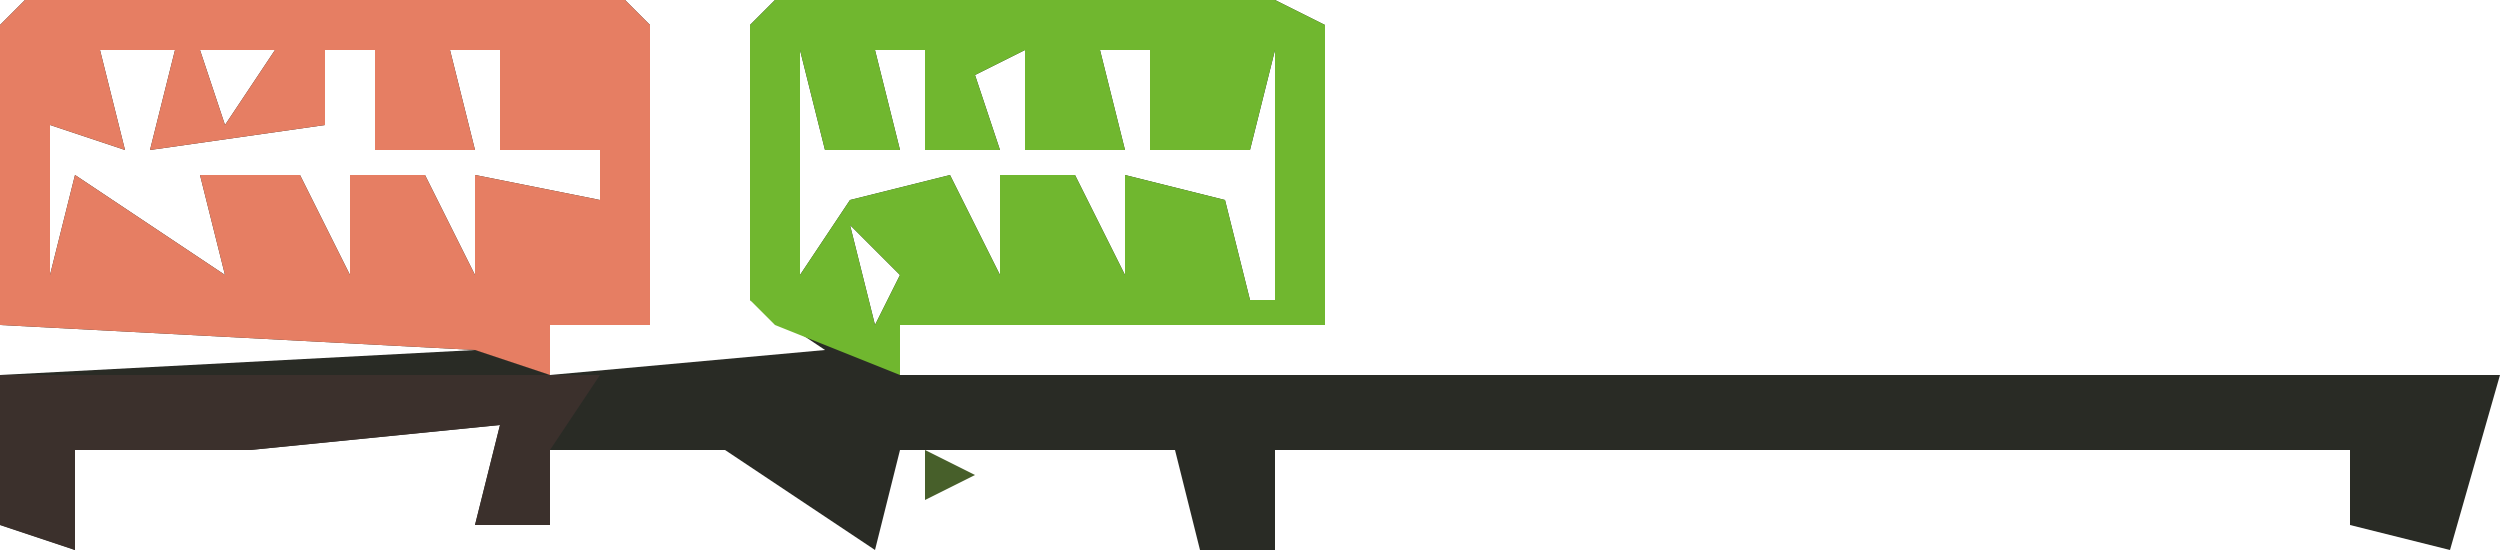
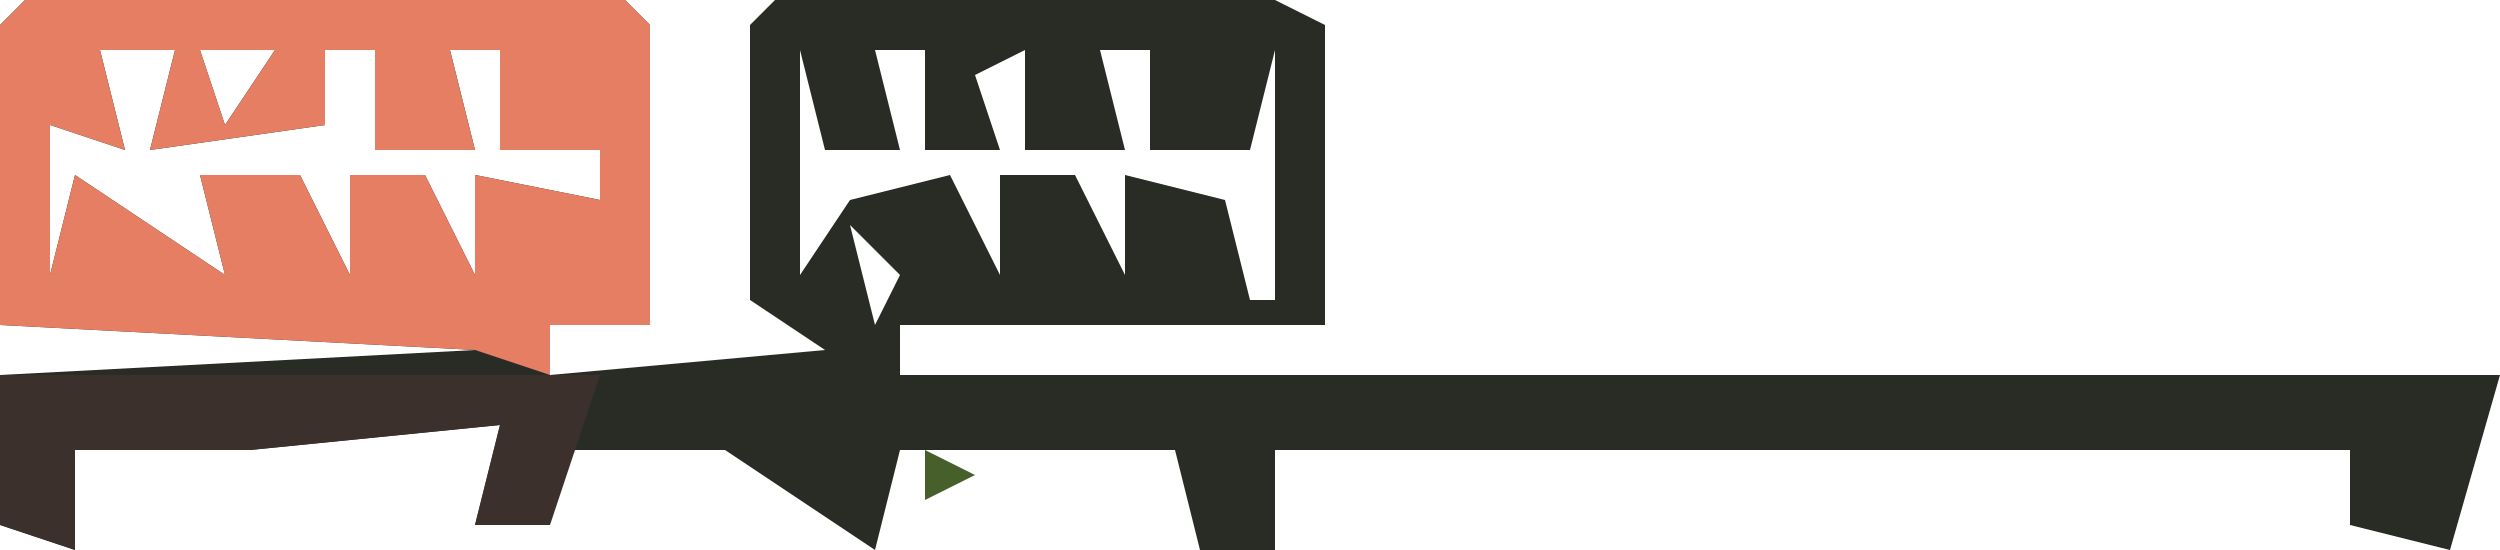
<svg xmlns="http://www.w3.org/2000/svg" version="1.1" width="100" height="22">
  <path d="M0,0 L24,0 L25,1 L25,13 L21,13 L21,15 L32,14 L29,12 L29,1 L30,0 L50,0 L52,1 L52,13 L35,13 L35,15 L99,15 L97,22 L93,21 L93,18 L50,18 L50,22 L47,22 L46,18 L35,18 L34,22 L28,18 L21,18 L21,21 L18,21 L19,17 L9,18 L2,18 L2,22 L-1,21 L-1,15 L18,14 L-1,13 L-1,1 Z M1,2 Z M3,2 L4,6 L1,5 L1,11 L2,7 L5,9 L8,11 L7,7 L11,7 L13,11 L13,7 L16,7 L18,11 L18,7 L23,8 L23,6 L19,6 L19,2 L17,2 L18,6 L14,6 L14,2 L12,2 L12,5 L5,6 L6,2 Z M7,2 L8,5 L10,2 Z M22,2 Z M31,2 L31,11 L33,8 L37,7 L39,11 L39,7 L42,7 L44,11 L44,7 L48,8 L49,12 L50,12 L50,2 L49,6 L45,6 L45,2 L43,2 L44,6 L40,6 L40,2 L38,3 L39,6 L36,6 L36,2 L34,2 L35,6 L32,6 Z M22,9 L23,11 Z M33,9 L34,13 L35,11 Z M4,10 Z M18,11 Z M46,11 Z M30,17 Z " fill="#292B25" transform="translate(1,0)" />
  <path d="M0,0 L24,0 L25,1 L25,13 L21,13 L21,15 L18,14 L-1,13 L-1,1 Z M1,2 Z M3,2 L4,6 L1,5 L1,11 L2,7 L5,9 L8,11 L7,7 L11,7 L13,11 L13,7 L16,7 L18,11 L18,7 L23,8 L23,6 L19,6 L19,2 L17,2 L18,6 L14,6 L14,2 L12,2 L12,5 L5,6 L6,2 Z M7,2 L8,5 L10,2 Z M22,2 Z M22,9 L23,11 Z M4,10 Z M18,11 Z " fill="#E67E63" transform="translate(1,0)" />
-   <path d="M0,0 L20,0 L22,1 L22,13 L5,13 L5,15 L0,13 L-1,12 L-1,1 Z M1,2 L1,11 L3,8 L7,7 L9,11 L9,7 L12,7 L14,11 L14,7 L18,8 L19,12 L20,12 L20,2 L19,6 L15,6 L15,2 L13,2 L14,6 L10,6 L10,2 L8,3 L9,6 L6,6 L6,2 L4,2 L5,6 L2,6 Z M3,9 L4,13 L5,11 Z M16,11 Z " fill="#70B72F" transform="translate(31,0)" />
-   <path d="M0,0 L24,0 L22,3 L22,6 L19,6 L20,2 L10,3 L3,3 L3,7 L0,6 Z " fill="#3B302C" transform="translate(0,15)" />
+   <path d="M0,0 L24,0 L22,6 L19,6 L20,2 L10,3 L3,3 L3,7 L0,6 Z " fill="#3B302C" transform="translate(0,15)" />
  <path d="M0,0 Z " fill="#272725" transform="translate(4,18)" />
  <path d="M0,0 L3,1 Z " fill="#272726" transform="translate(88,18)" />
  <path d="M0,0 L3,1 Z " fill="#272725" transform="translate(83,18)" />
  <path d="M0,0 L3,1 Z " fill="#272726" transform="translate(78,18)" />
-   <path d="M0,0 L3,1 Z " fill="#272726" transform="translate(74,18)" />
  <path d="M0,0 L3,1 Z " fill="#272725" transform="translate(69,18)" />
  <path d="M0,0 L3,1 Z " fill="#272725" transform="translate(64,18)" />
-   <path d="M0,0 L3,1 Z " fill="#272726" transform="translate(59,18)" />
  <path d="M0,0 L3,1 Z " fill="#272726" transform="translate(40,18)" />
  <path d="M0,0 L2,1 L0,2 Z " fill="#475F2A" transform="translate(37,18)" />
  <path d="M0,0 L3,1 Z " fill="#272726" transform="translate(26,18)" />
  <path d="M0,0 L3,1 Z " fill="#272725" transform="translate(12,18)" />
-   <path d="M0,0 L3,1 Z " fill="#272725" transform="translate(7,18)" />
  <path d="M0,0 L2,1 Z " fill="#272726" transform="translate(55,18)" />
  <path d="M0,0 L2,1 Z " fill="#463530" transform="translate(17,18)" />
  <path d="M0,0 Z " fill="#EA9171" transform="translate(23,20)" />
  <path d="M0,0 Z " fill="#272725" transform="translate(52,18)" />
  <path d="M0,0 Z " fill="#262625" transform="translate(45,18)" />
  <path d="M0,0 Z " fill="#3F422B" transform="translate(23,18)" />
  <path d="M0,0 Z " fill="#71B62F" transform="translate(54,11)" />
  <path d="M0,0 Z " fill="#71B62F" transform="translate(54,2)" />
-   <path d="M0,0 Z " fill="#EA9171" transform="translate(27,1)" />
</svg>